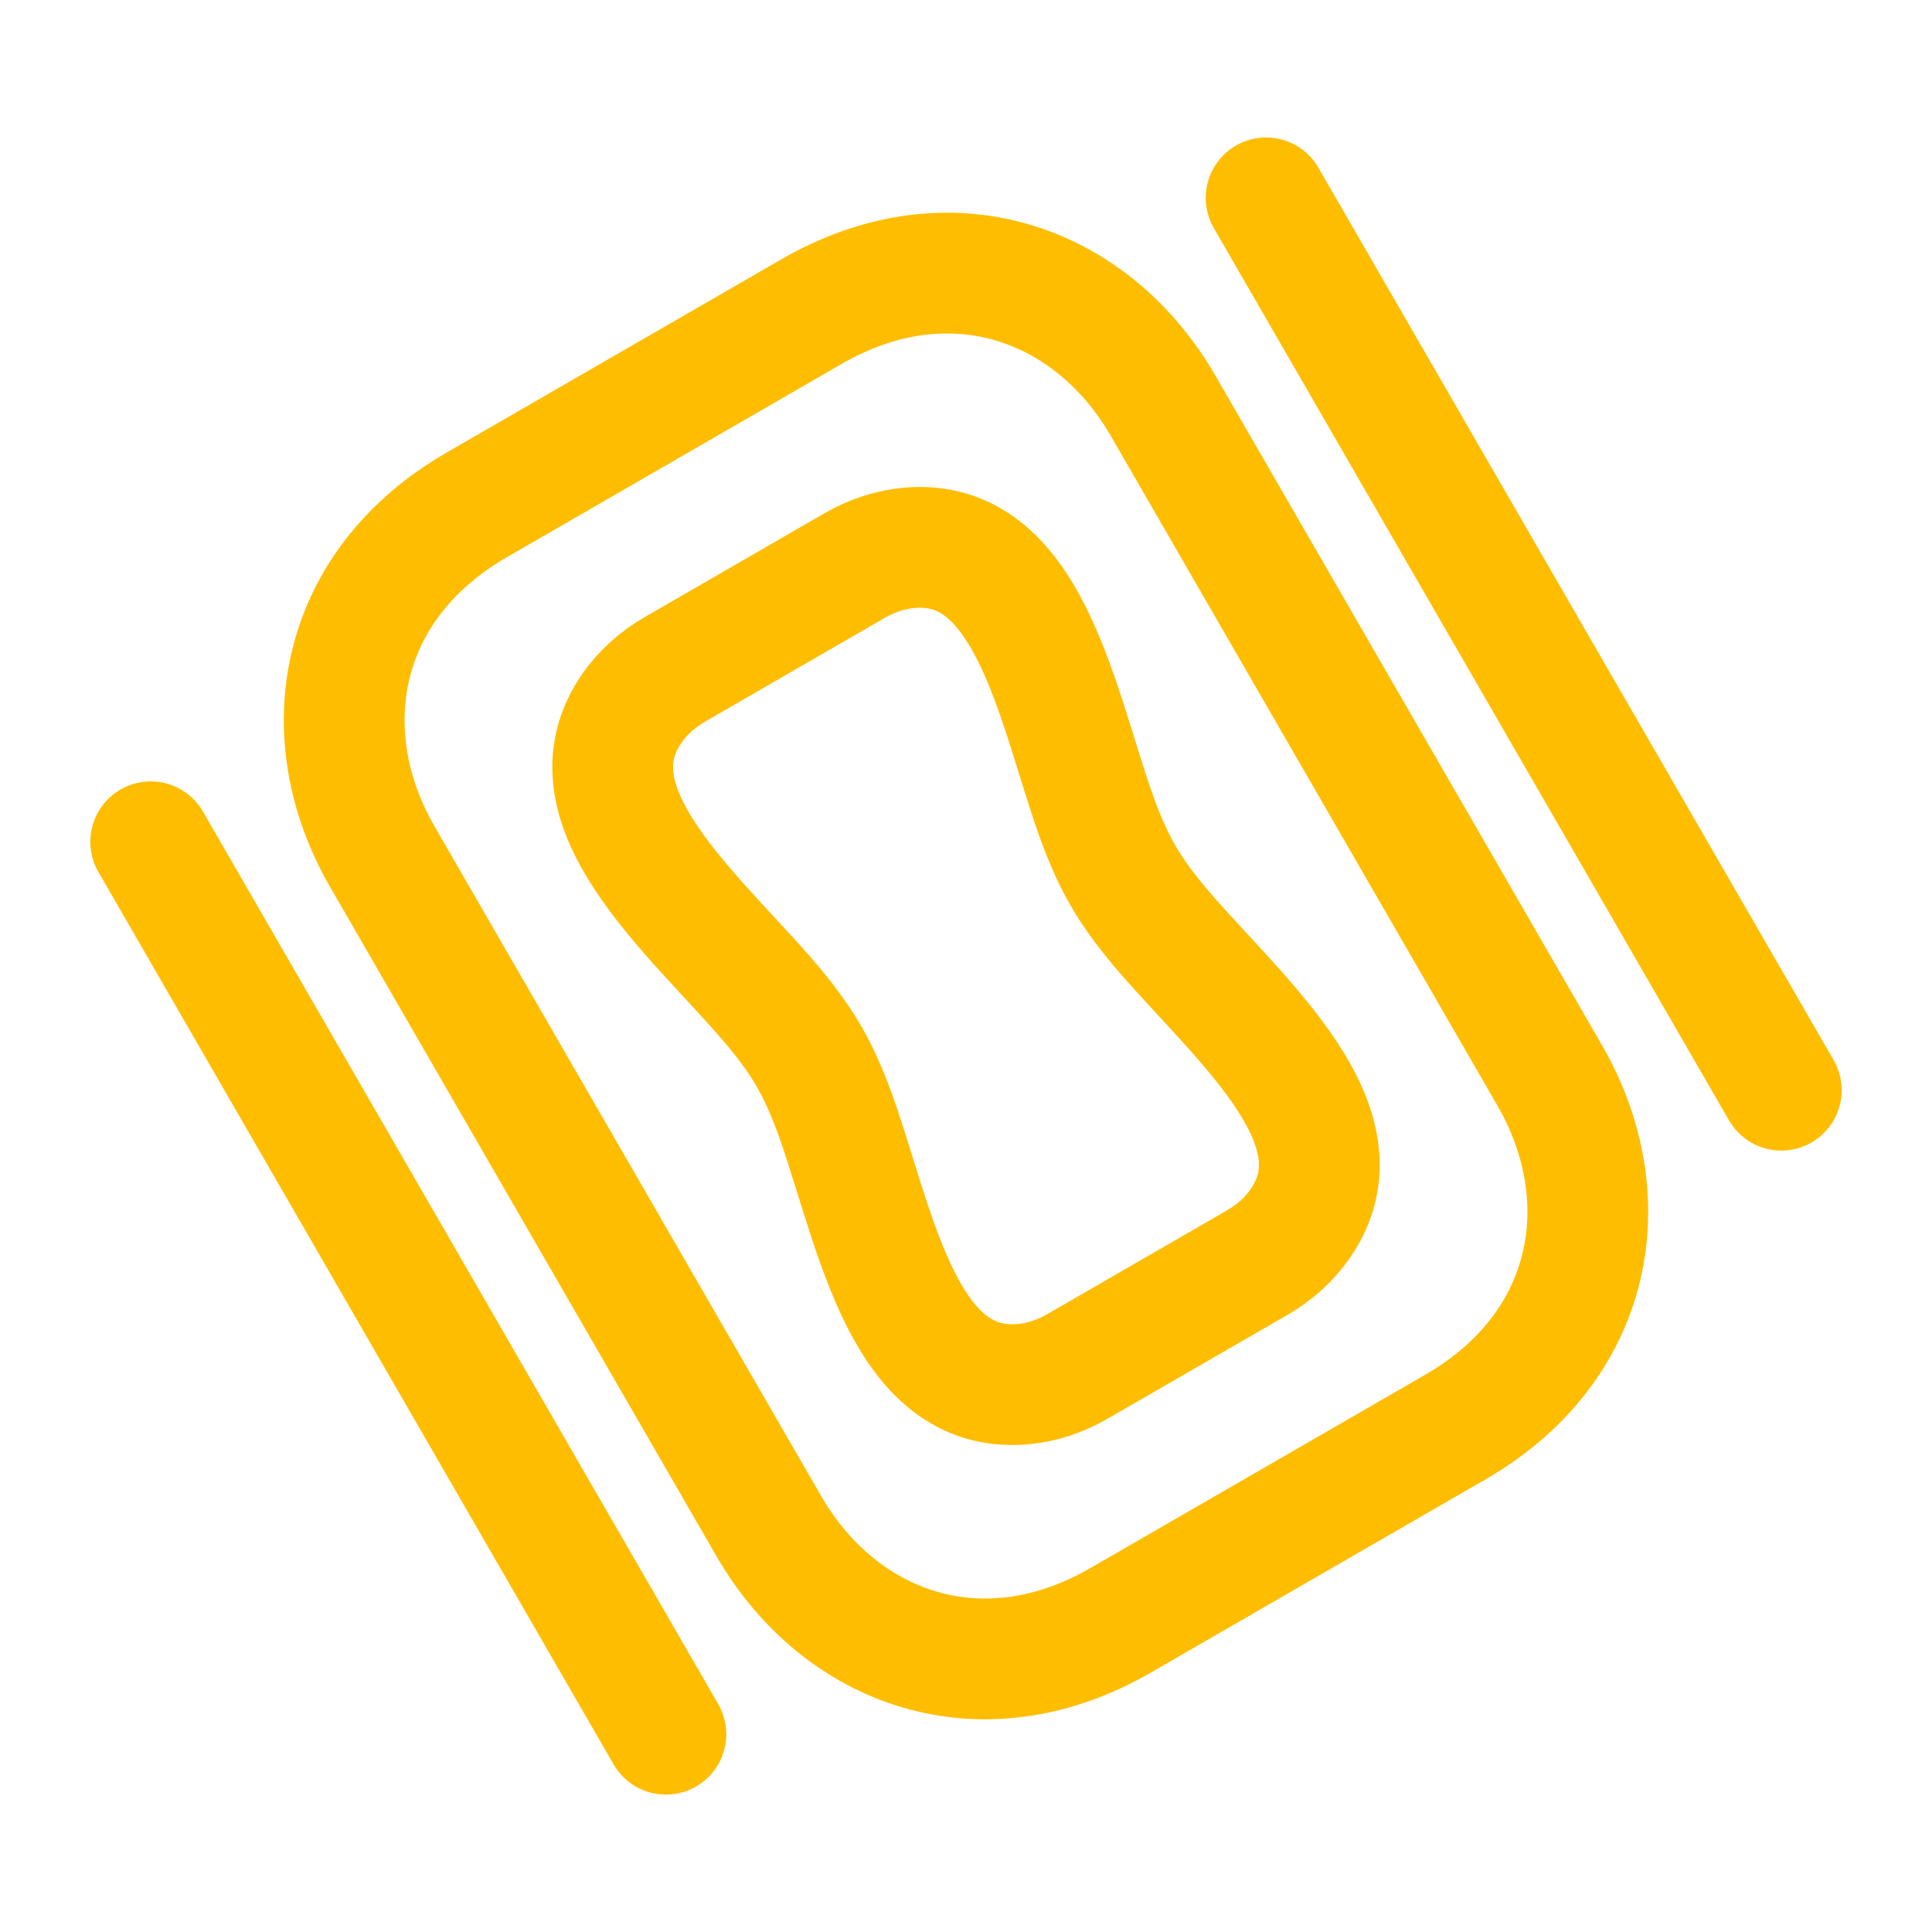
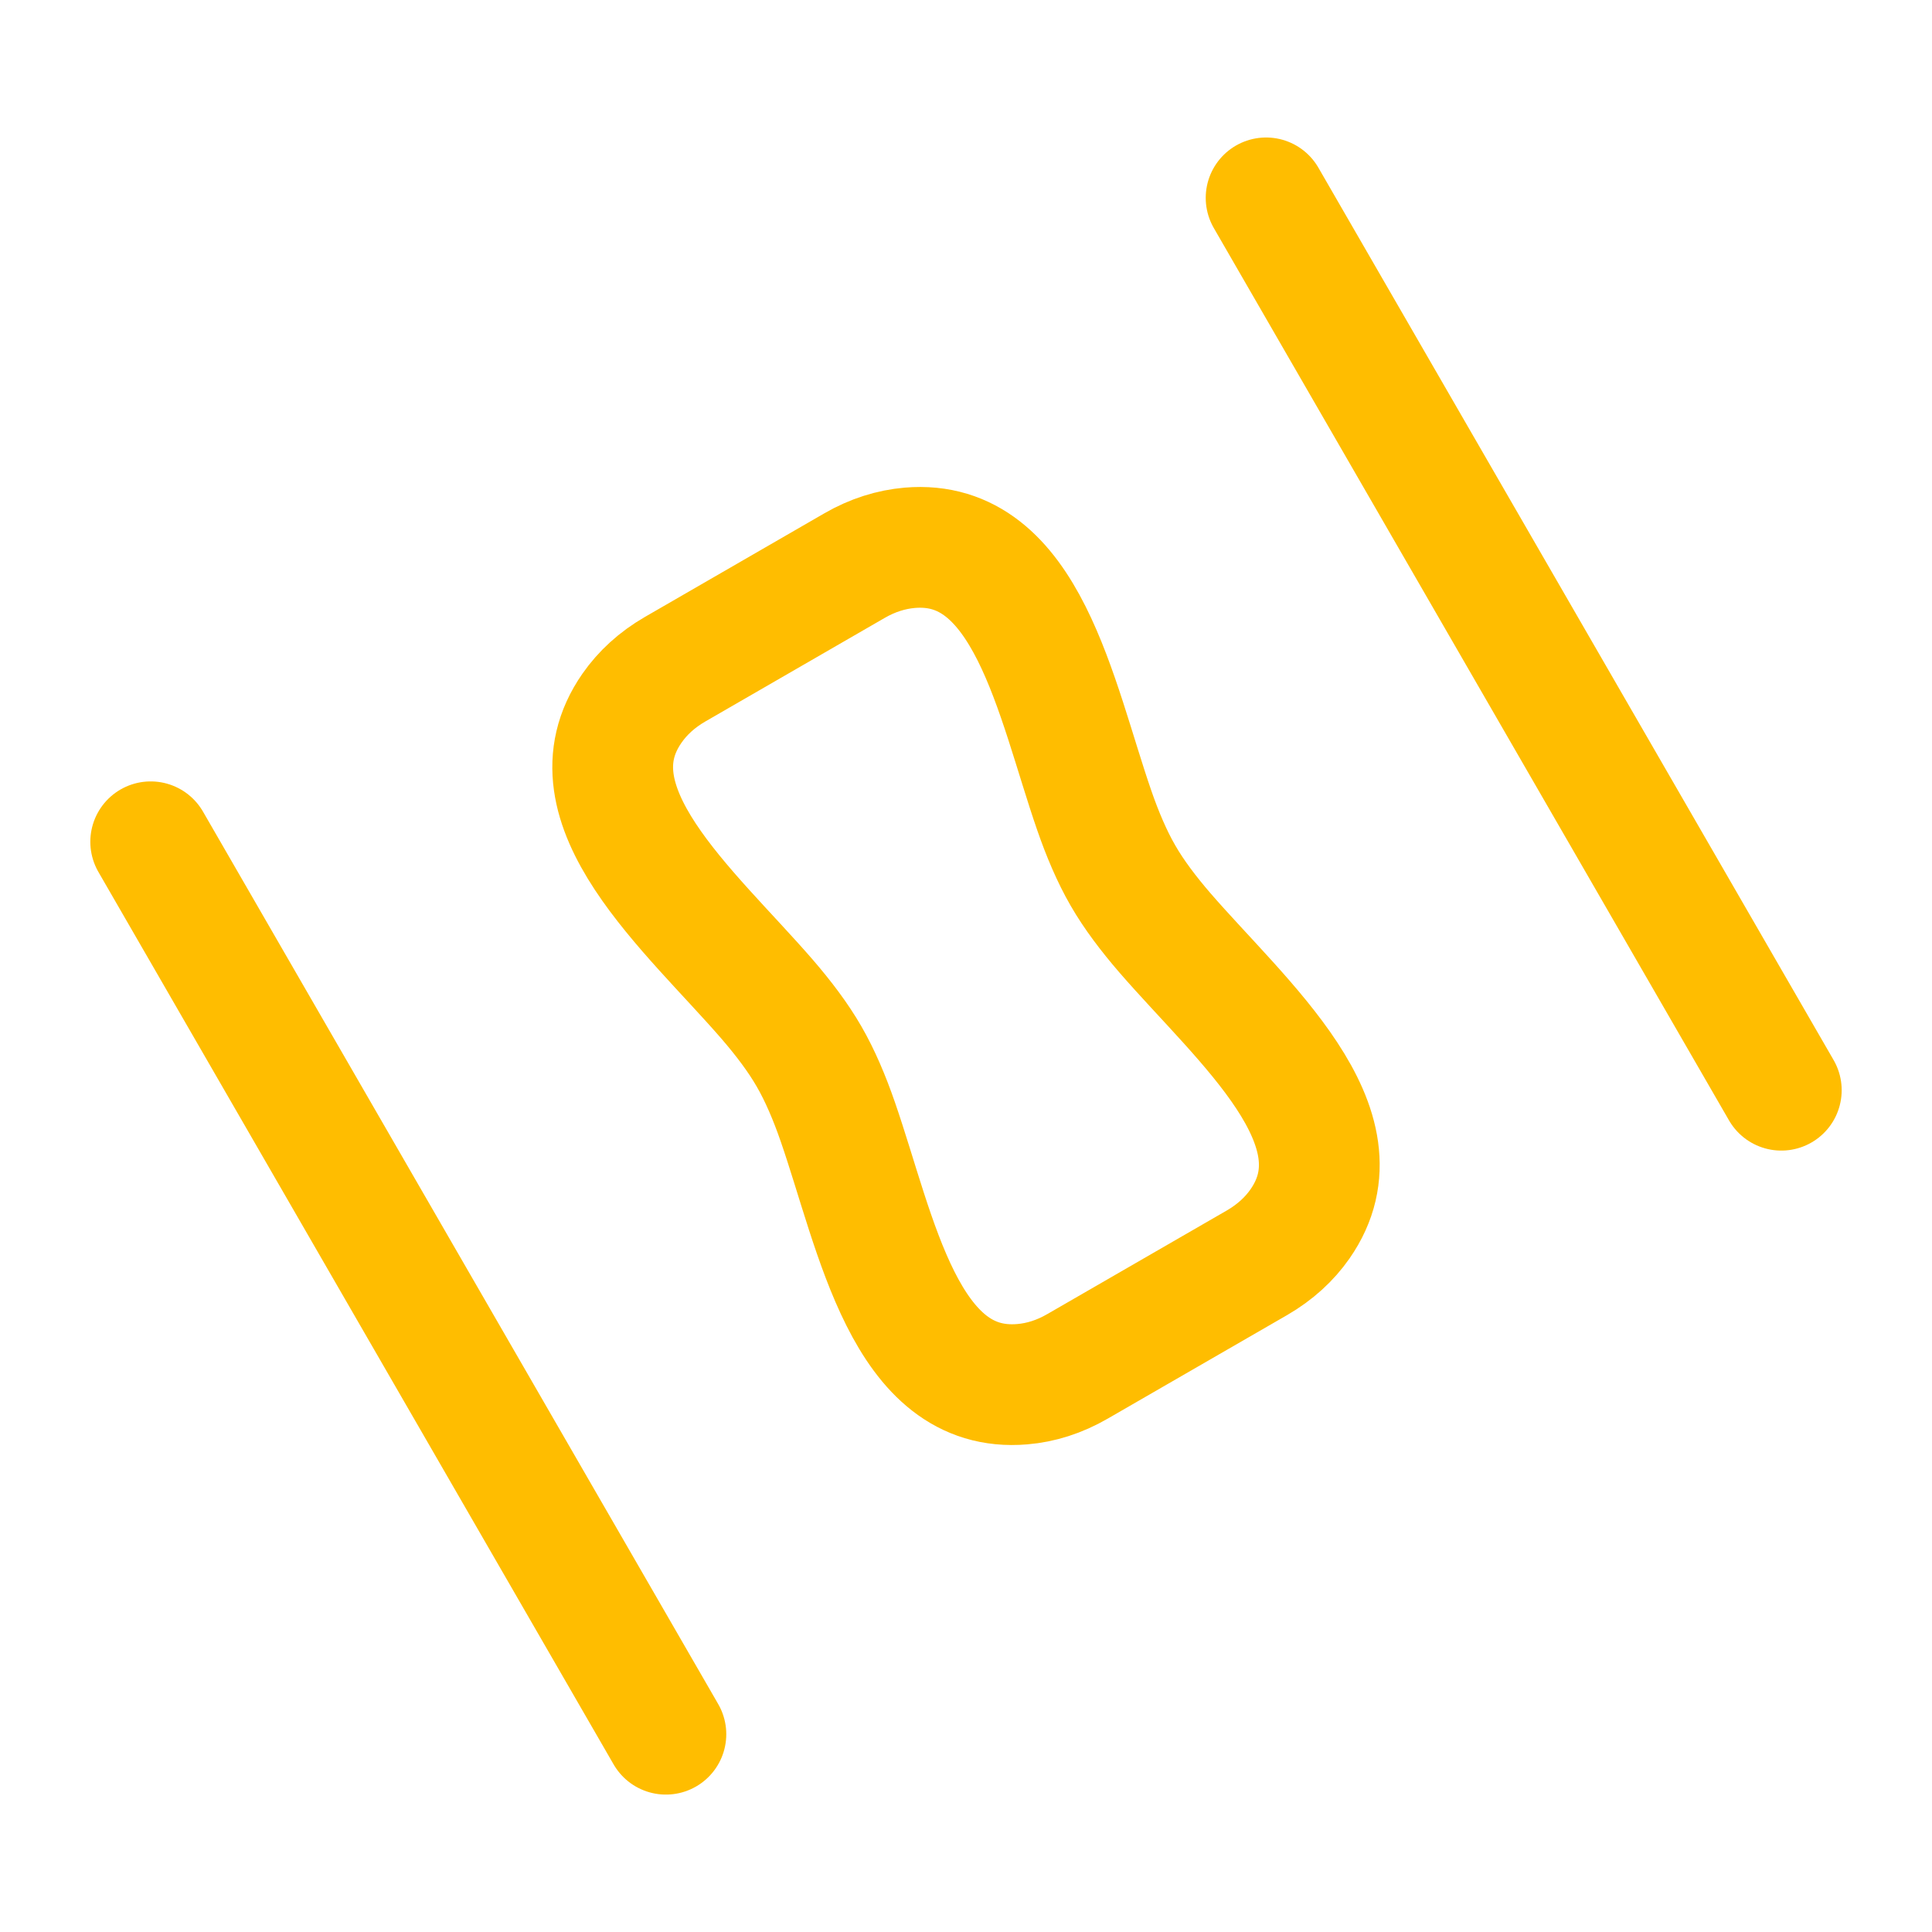
<svg xmlns="http://www.w3.org/2000/svg" width="24" height="24" viewBox="0 0 24 24" fill="none">
-   <path d="M18.078 17.728L13.921 20.128C12.19 21.128 10.43 20.481 9.55 18.957L4.75 10.643C3.87 9.119 4.189 7.272 5.922 6.272L10.079 3.872C11.81 2.872 13.57 3.519 14.45 5.043L19.25 13.357C20.13 14.881 19.811 16.728 18.078 17.728Z" stroke="#FFBD00" stroke-width="1.5" stroke-linecap="round" stroke-linejoin="round" />
  <path d="M15.614 15.687L13.386 16.973C13.16 17.104 12.928 17.176 12.7 17.195C11.238 17.32 10.887 15.32 10.407 13.934C10.306 13.642 10.188 13.362 10.051 13.125C9.915 12.888 9.731 12.646 9.529 12.412C8.568 11.303 7.012 10.001 7.851 8.797C7.982 8.609 8.16 8.444 8.387 8.313L10.614 7.027C10.84 6.896 11.072 6.825 11.3 6.805C12.762 6.68 13.113 8.68 13.593 10.066C13.694 10.358 13.812 10.638 13.949 10.875C14.085 11.112 14.269 11.354 14.471 11.588C15.432 12.697 16.988 14 16.149 15.204C16.018 15.392 15.84 15.556 15.614 15.687Z" stroke="#FFBD00" stroke-width="1.5" stroke-linecap="round" stroke-linejoin="round" />
  <path d="M1.872 10.457L8.272 21.543" stroke="#FFBD00" stroke-width="1.5" stroke-linecap="round" stroke-linejoin="round" />
  <path d="M15.728 2.458L22.128 13.543" stroke="#FFBD00" stroke-width="1.5" stroke-linecap="round" stroke-linejoin="round" />
</svg>